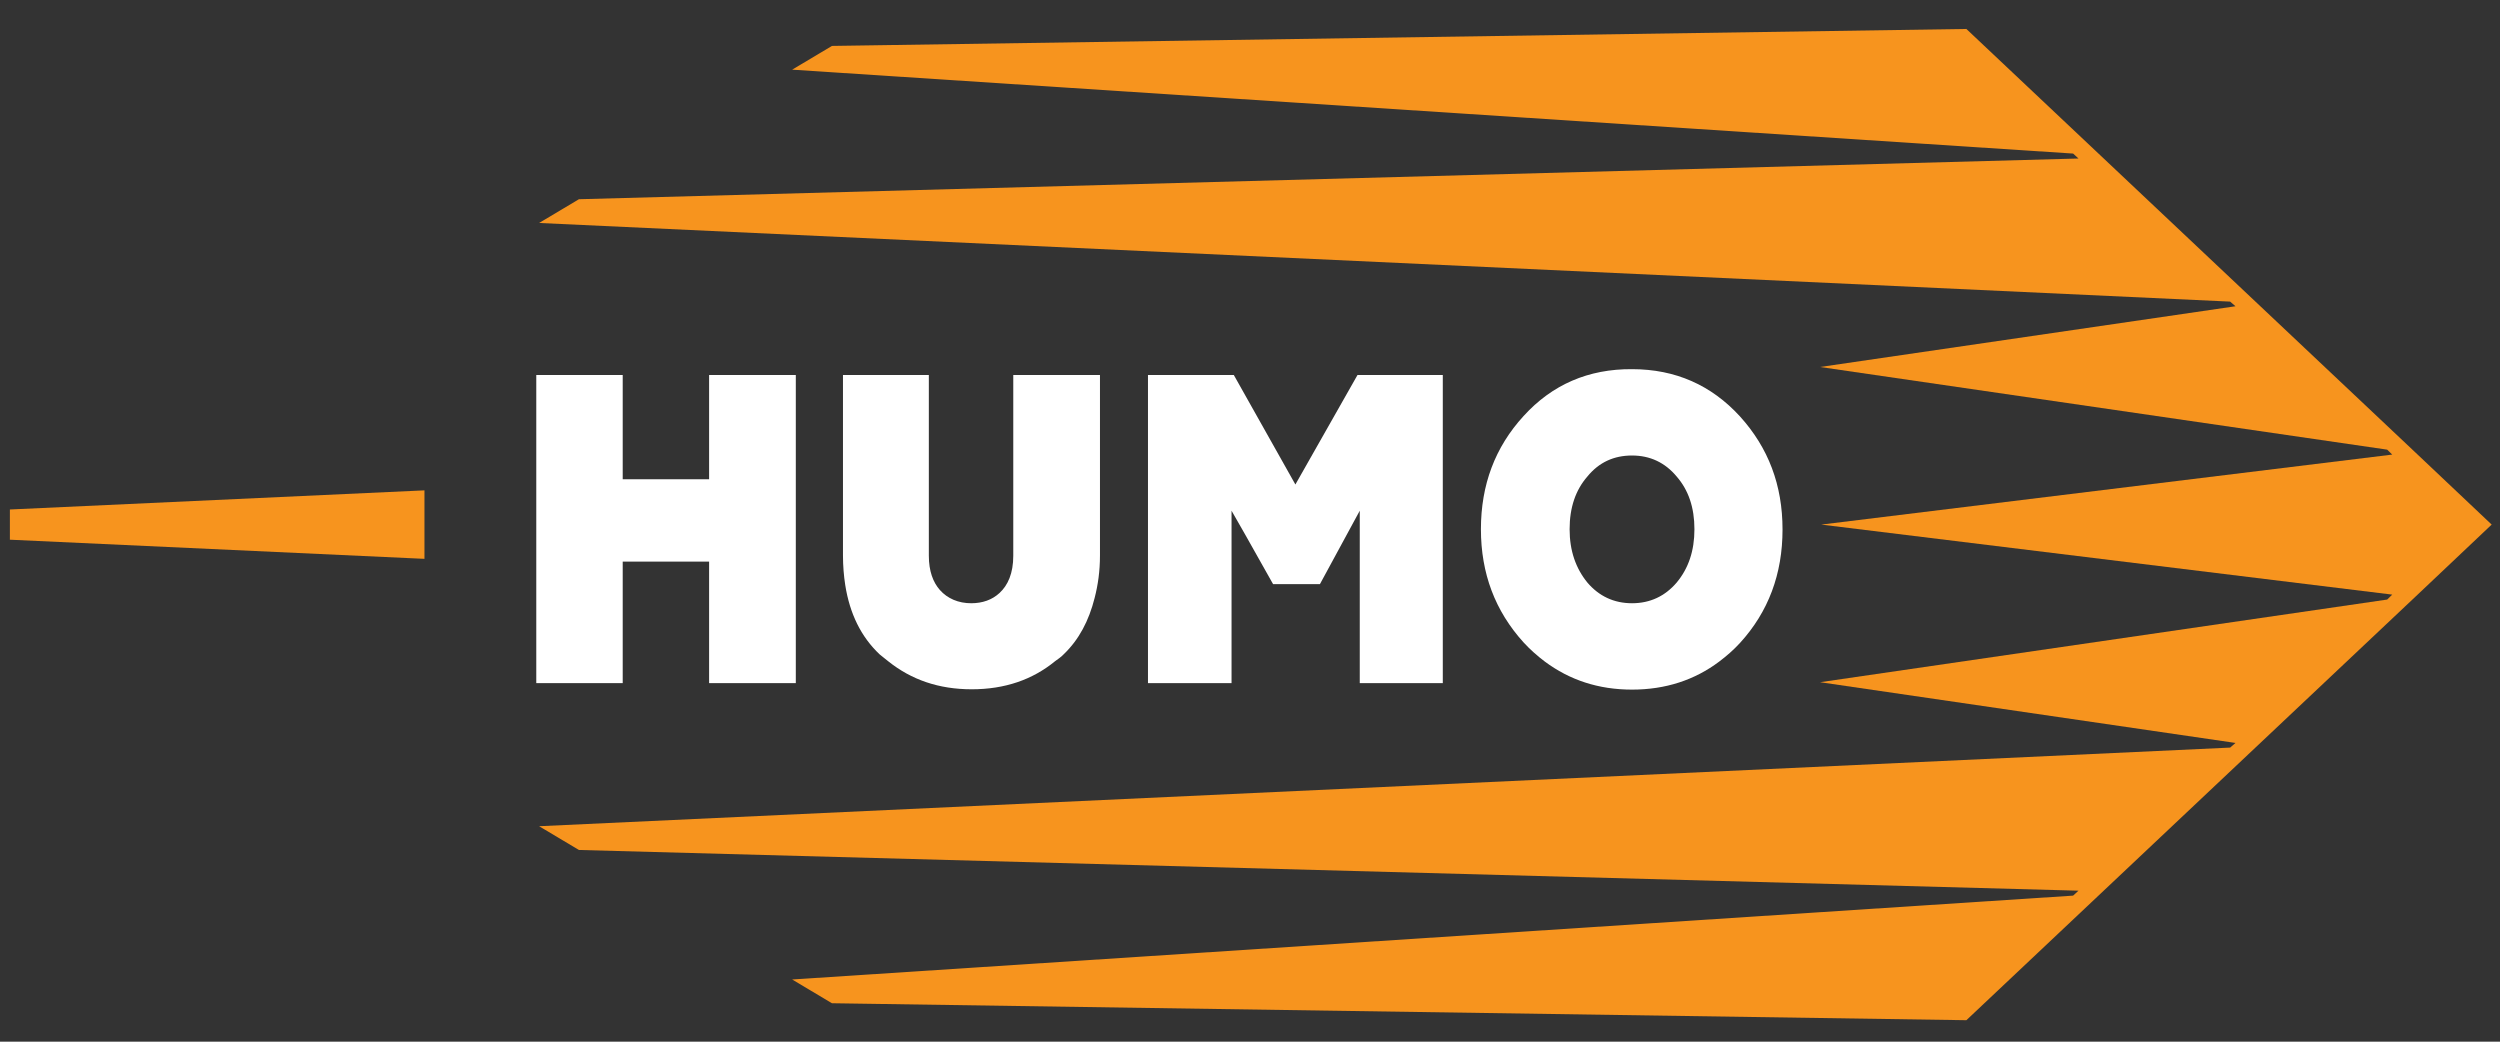
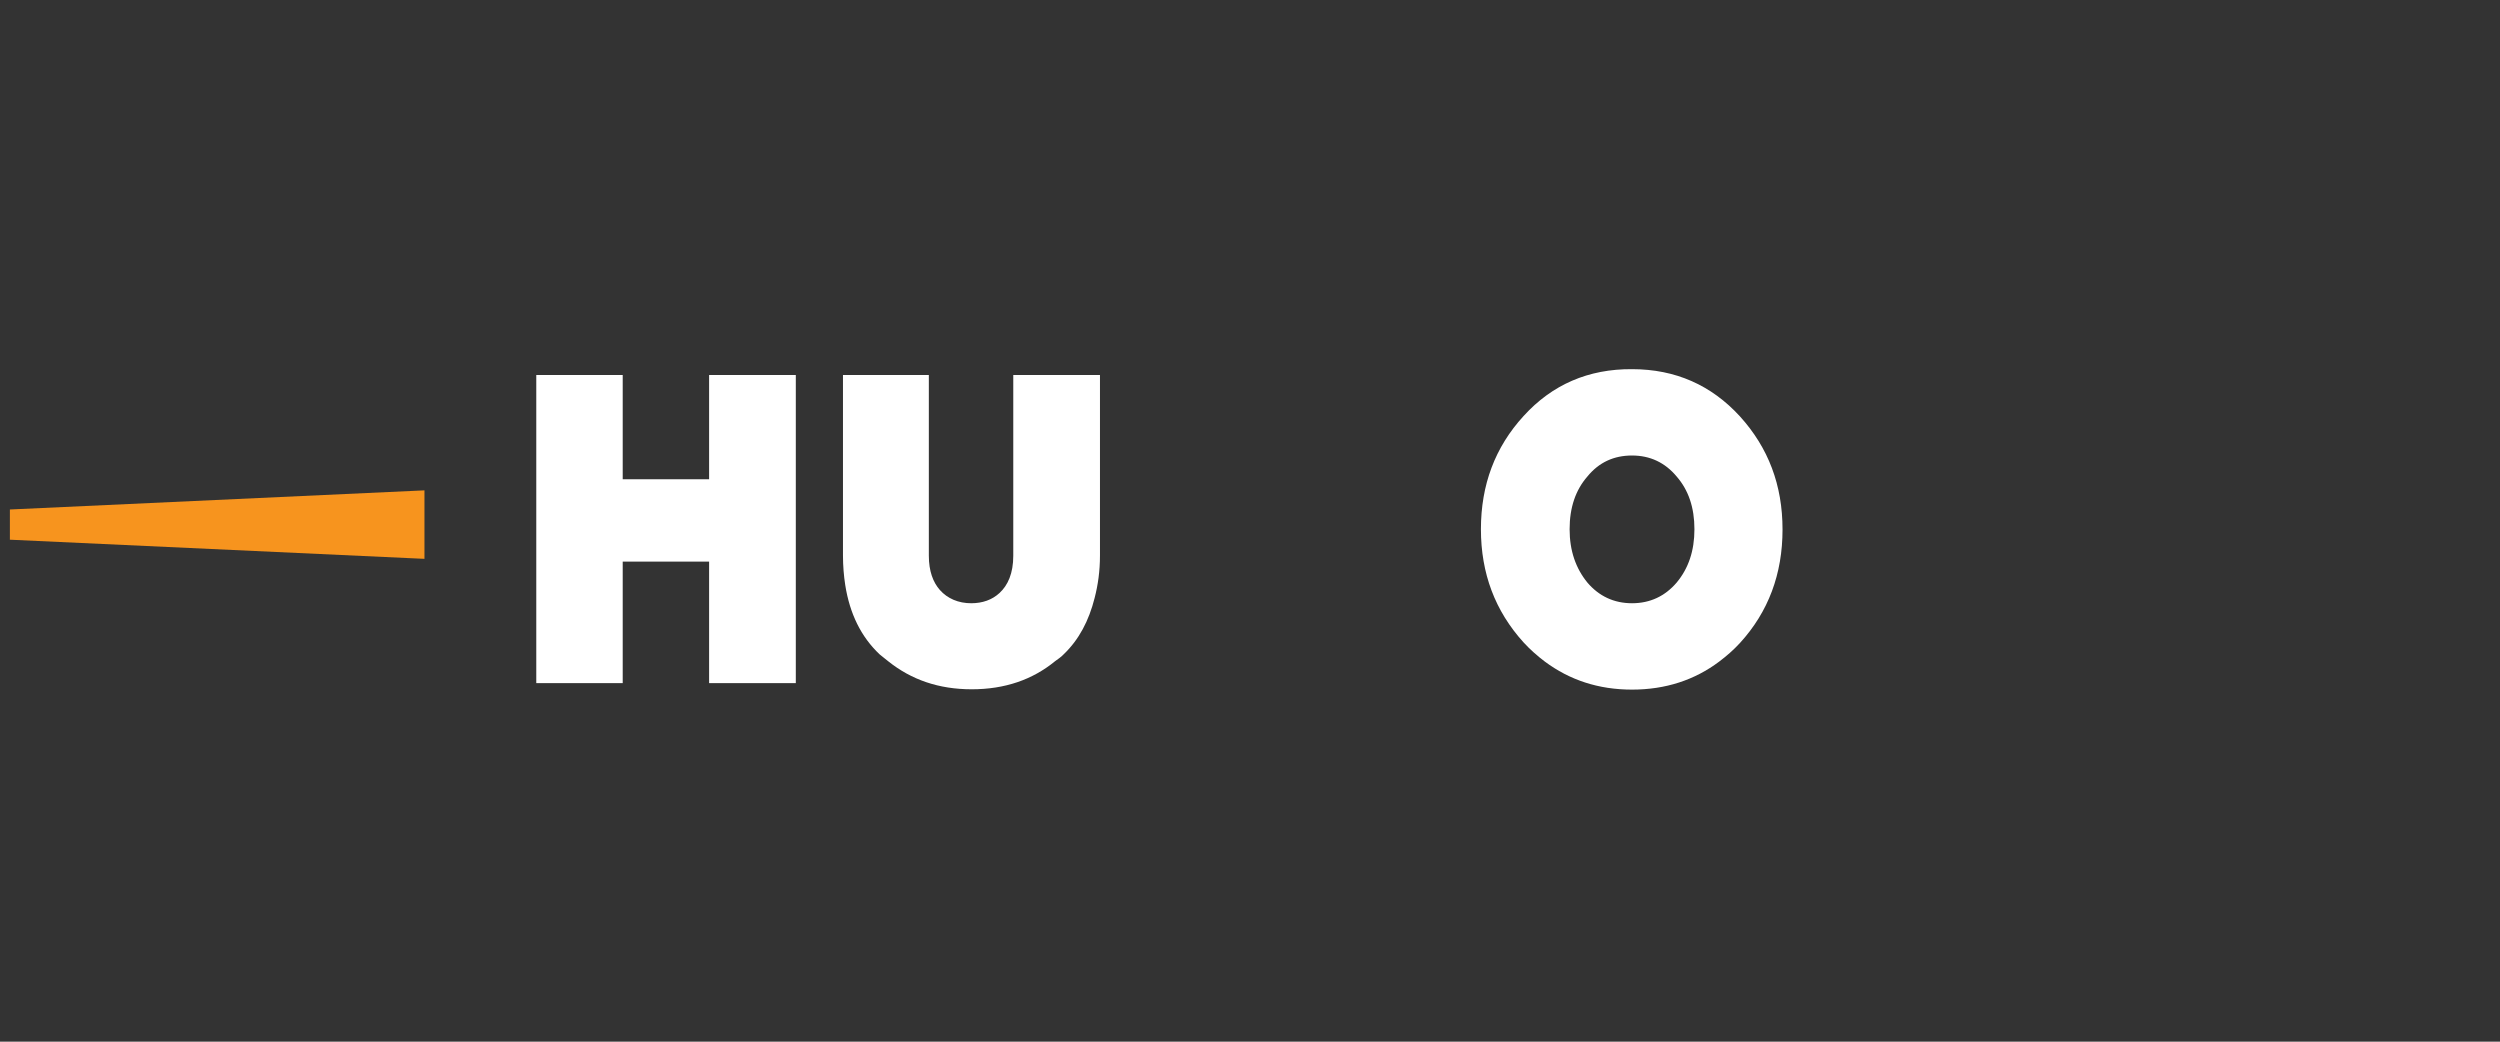
<svg xmlns="http://www.w3.org/2000/svg" width="84" height="35" viewBox="0 0 84 35" fill="none">
  <rect x="0" y="0" width="84" height="35" fill="#333333" stroke="none" />
  <path fill-rule="evenodd" clip-rule="evenodd" d="M20.923 22.217V19.274V18.87H23.826V19.419V22.217V22.953H26.739V22.217V19.575V15.916V12.6H23.826V16.051V16.103H22.583H20.923V12.6H18.019V16.321V19.119V22.217V22.953H20.923V22.217Z" fill="white" />
  <path fill-rule="evenodd" clip-rule="evenodd" d="M31.237 12.6H28.324V15.844V18.663C28.324 19.015 28.352 19.347 28.4 19.657C28.552 20.621 28.931 21.398 29.558 21.989C29.652 22.072 29.747 22.134 29.842 22.217C30.62 22.839 31.541 23.16 32.651 23.16C33.761 23.16 34.691 22.839 35.45 22.217C35.545 22.145 35.649 22.082 35.735 21.989C36.257 21.492 36.589 20.849 36.779 20.093C36.892 19.657 36.959 19.191 36.959 18.663V15.44V12.6H34.046V15.575V18.673C34.046 19.264 33.865 19.668 33.581 19.927C33.334 20.155 33.011 20.269 32.632 20.269C32.205 20.269 31.835 20.113 31.579 19.823C31.351 19.564 31.209 19.191 31.209 18.673V15.699V12.6H31.237Z" fill="white" />
-   <path fill-rule="evenodd" clip-rule="evenodd" d="M45.688 22.953H48.478V22.217V12.6H45.612L43.525 16.279L41.456 12.6H38.572V15.367V20.186V22.217V22.953H41.38V22.217V20.341V17.16L41.836 17.958L42.775 19.626H44.35L45.688 17.16V22.217V22.953Z" fill="white" />
  <path fill-rule="evenodd" clip-rule="evenodd" d="M49.759 17.782C49.759 16.29 50.234 15.025 51.192 13.979C52.151 12.922 53.374 12.393 54.836 12.404C56.297 12.404 57.502 12.942 58.461 13.989C59.419 15.046 59.893 16.3 59.893 17.792C59.893 19.284 59.419 20.559 58.461 21.606C58.242 21.844 58.014 22.041 57.768 22.227C56.942 22.849 55.965 23.171 54.836 23.171C53.707 23.171 52.739 22.849 51.904 22.227C51.657 22.041 51.41 21.823 51.192 21.585C50.234 20.528 49.759 19.264 49.759 17.782ZM56.335 19.575C56.733 19.098 56.933 18.507 56.933 17.782C56.933 17.056 56.733 16.466 56.335 16.01C55.946 15.543 55.443 15.305 54.836 15.305C54.228 15.305 53.726 15.533 53.337 16.01C52.938 16.466 52.739 17.056 52.739 17.782C52.739 18.507 52.947 19.098 53.337 19.575C53.726 20.031 54.228 20.269 54.836 20.269C55.443 20.269 55.946 20.031 56.335 19.575Z" fill="white" />
  <path fill-rule="evenodd" clip-rule="evenodd" d="M14.262 16.476L0.332 17.119V17.626V18.134L14.262 18.777V17.626V16.476Z" fill="#F7941E" />
-   <path fill-rule="evenodd" clip-rule="evenodd" d="M81.167 20.041L83.72 17.626L81.167 15.212L66.07 0.973L27.954 1.543L26.616 2.341L69.657 5.16L69.837 5.326L19.452 6.694L18.114 7.492L74.933 10.134L75.113 10.29L61.155 12.331L80.209 15.108L80.379 15.274L61.193 17.626L80.379 19.979L80.209 20.145L61.155 22.922L75.113 24.963L74.933 25.119L18.114 27.761L19.452 28.559L69.837 29.927L69.657 30.093L26.616 32.911L27.954 33.709L66.07 34.279L81.167 20.041Z" fill="#F7941E" />
</svg>